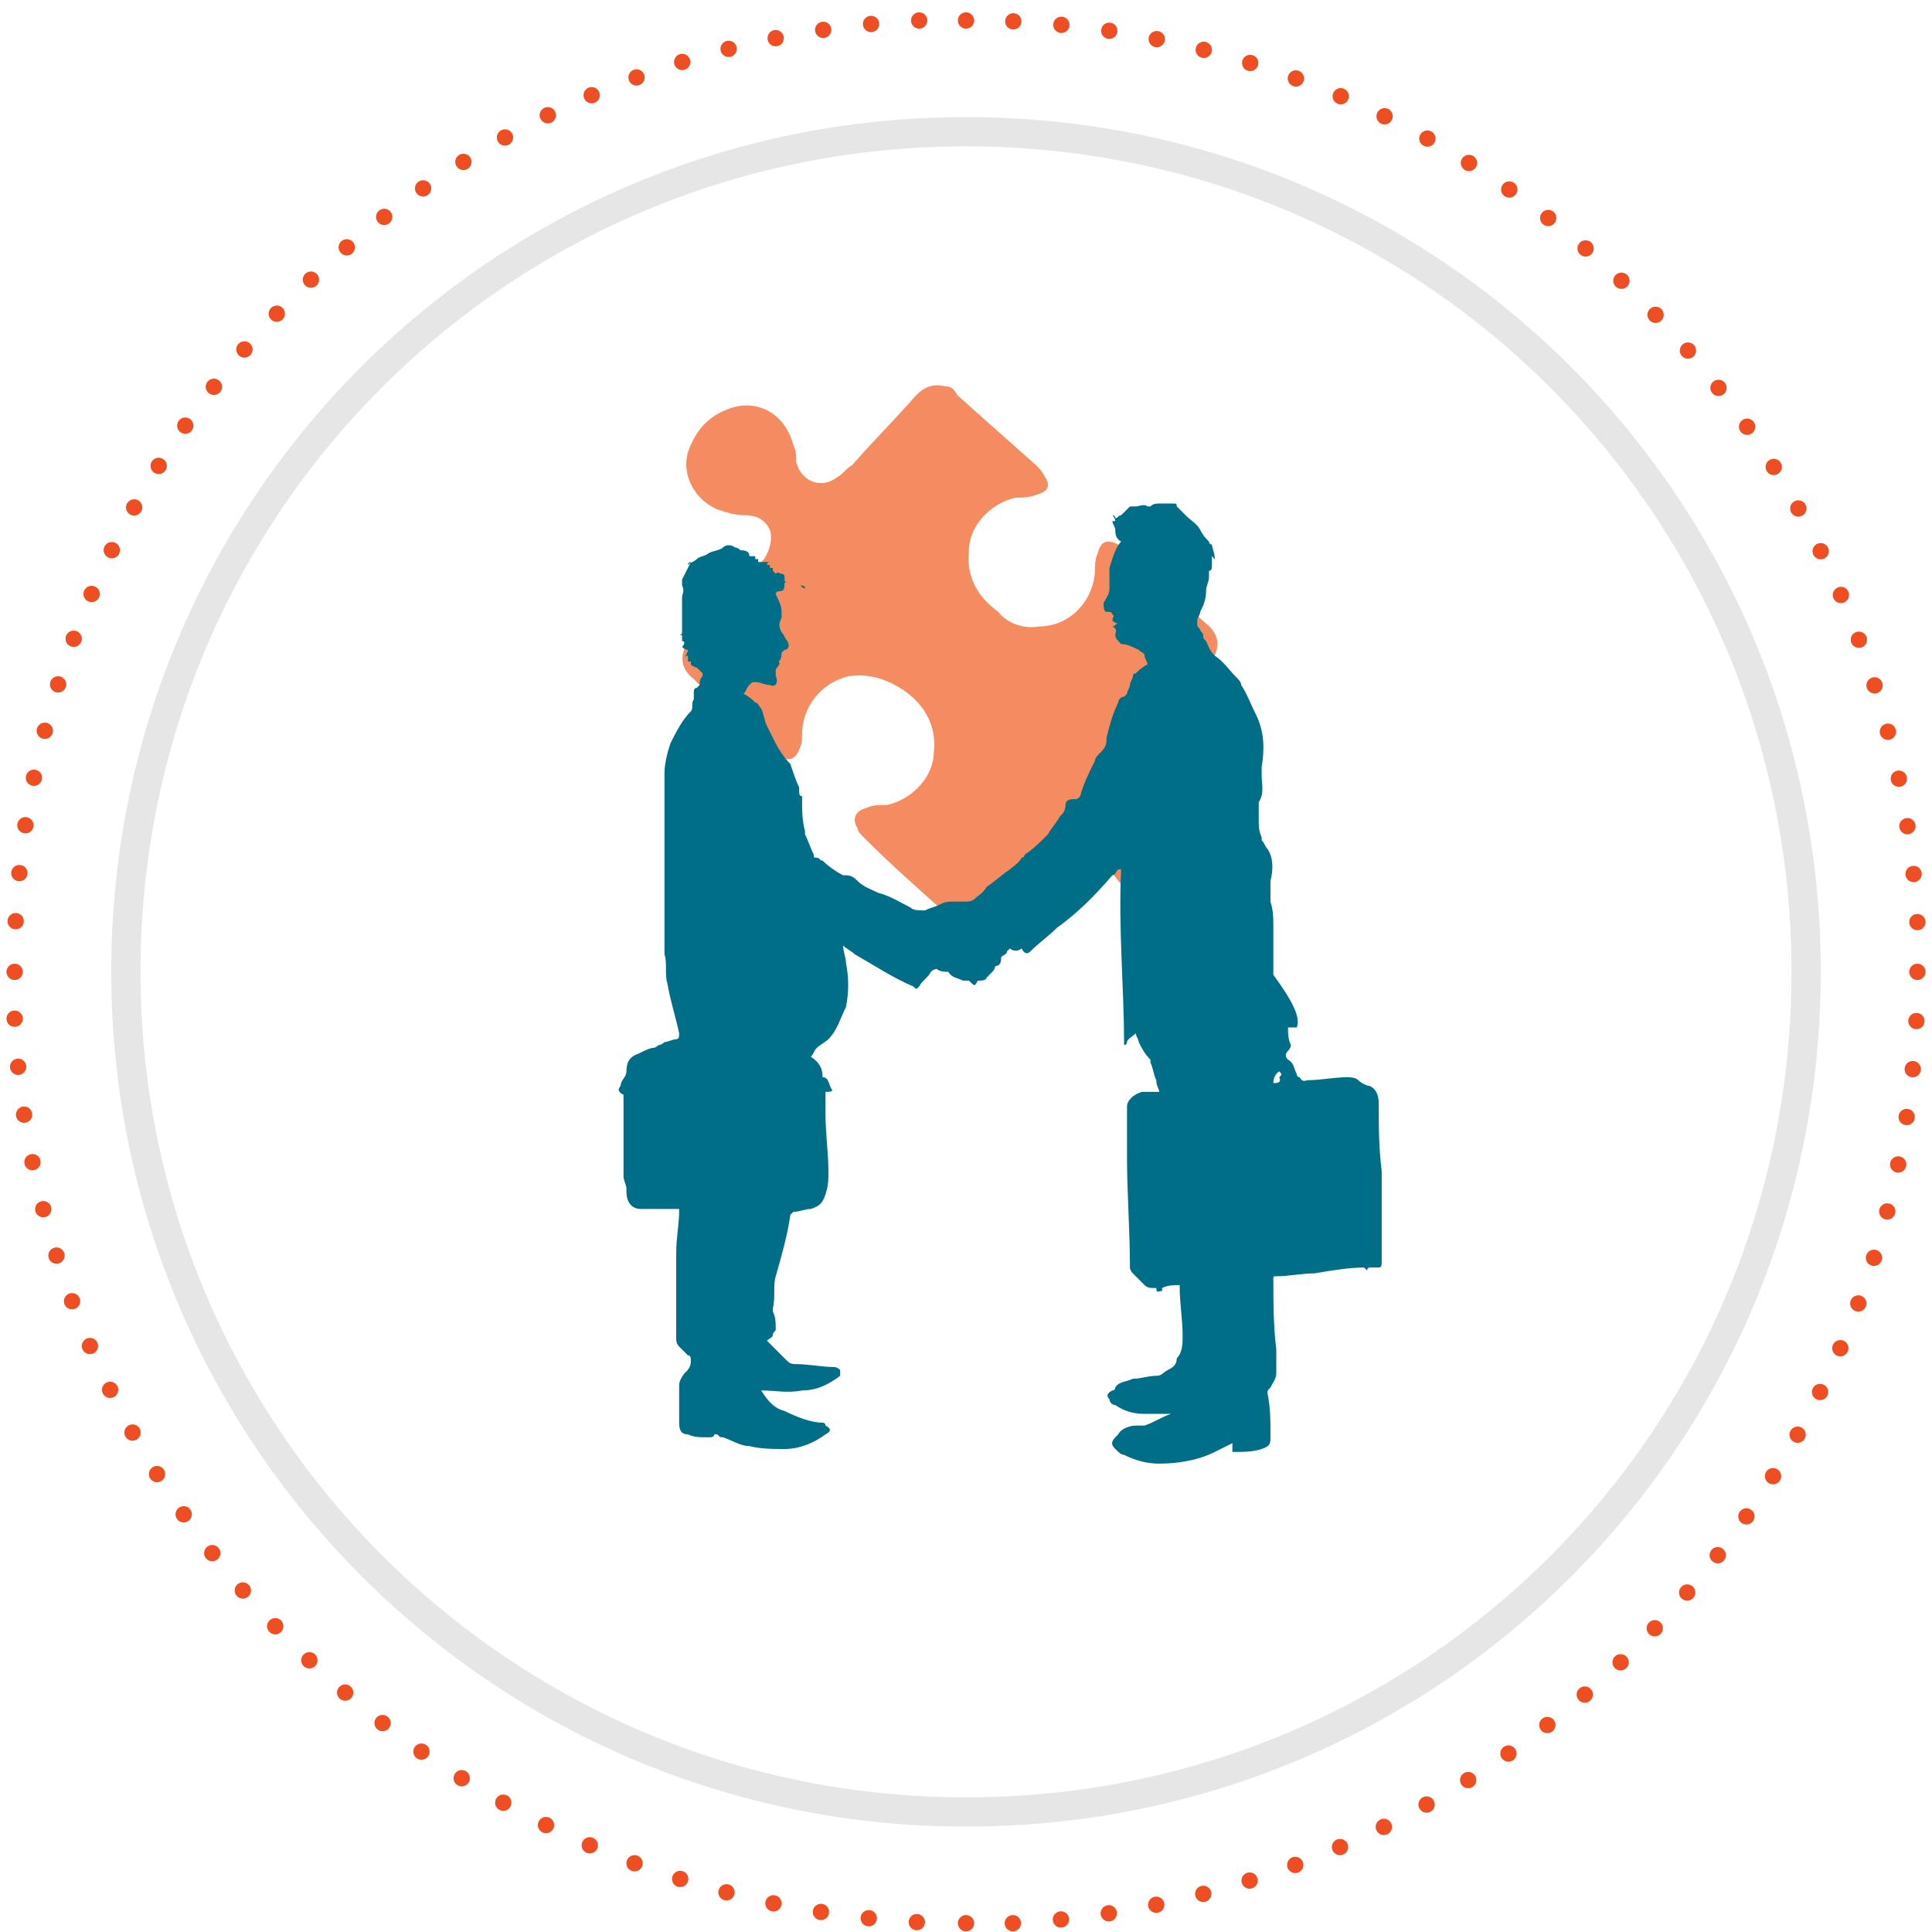
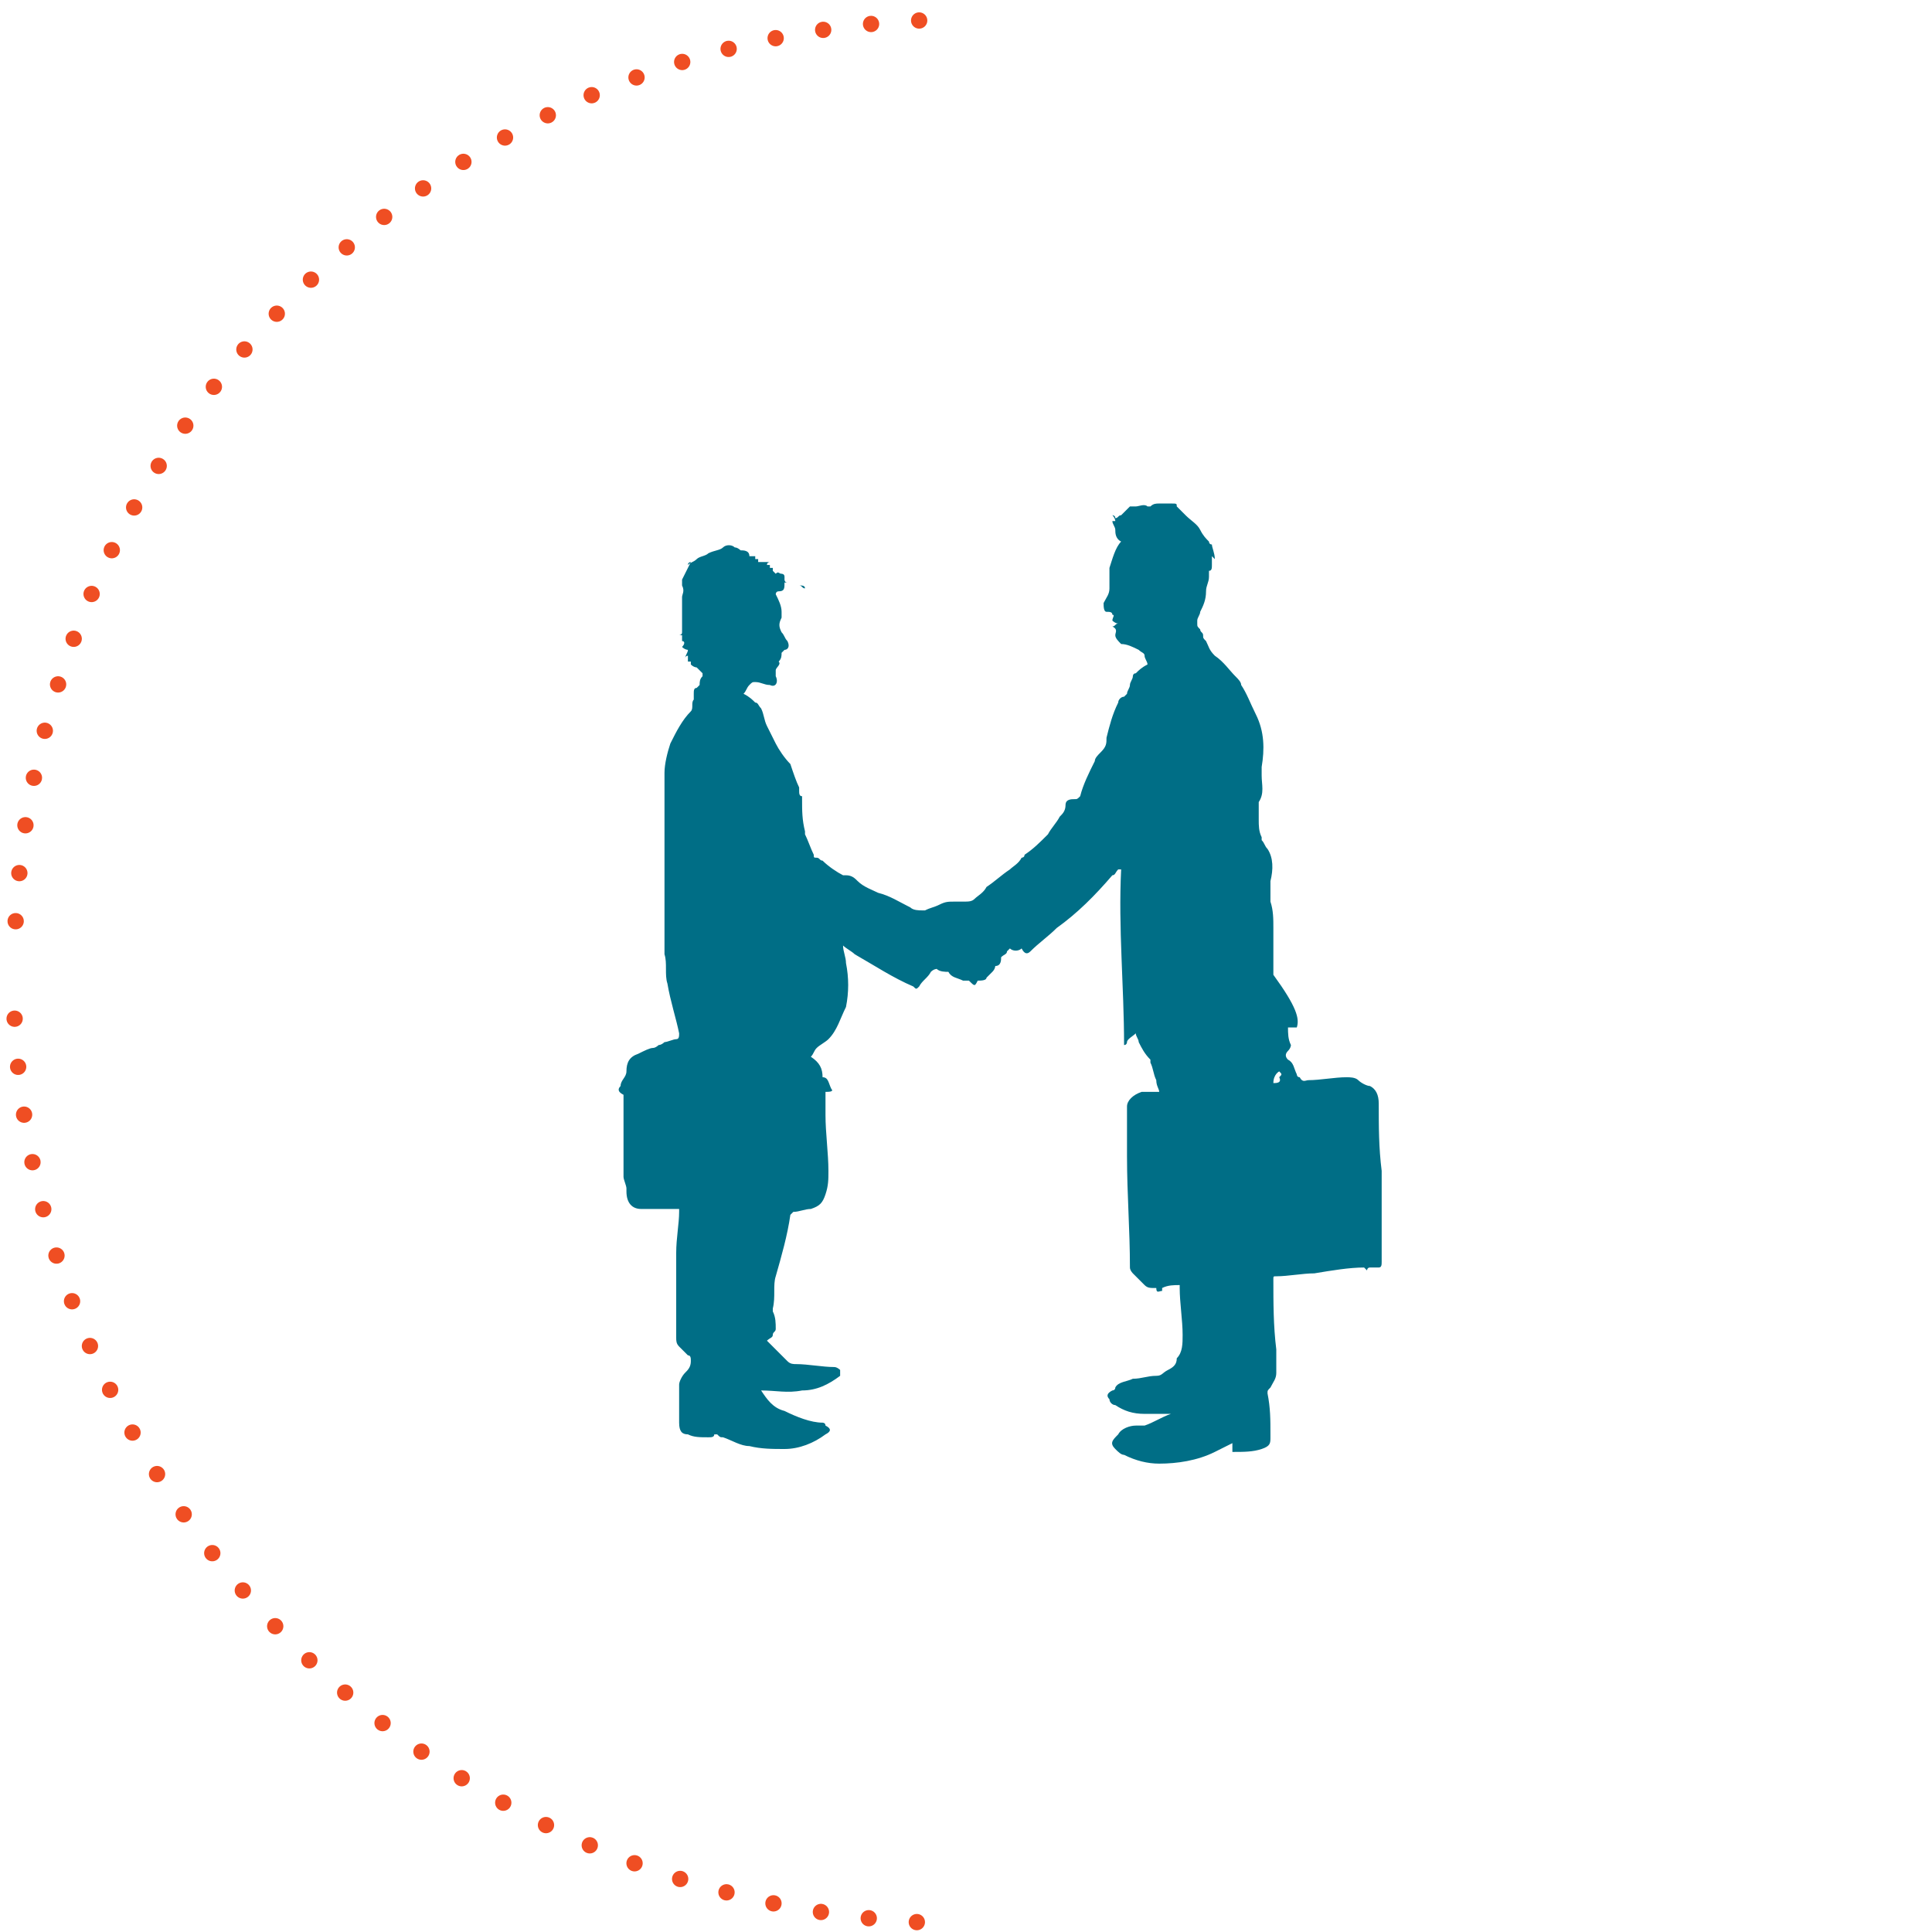
<svg xmlns="http://www.w3.org/2000/svg" version="1.1" id="Layer_1" x="0px" y="0px" viewBox="0 0 66 66" style="enable-background:new 0 0 66 66;" xml:space="preserve">
  <style type="text/css">
	.st0{fill:none;stroke:#EF4E23;stroke-width:0.557;stroke-linecap:round;stroke-linejoin:round;stroke-dasharray:0,1.648;}
	.st1{fill:none;stroke:#EF4E23;stroke-width:0.557;stroke-linecap:round;stroke-linejoin:round;}
	.st2{fill:none;stroke:#E6E6E6;}
	.st3{fill:none;stroke:#EF4E23;stroke-width:0.5;}
	.st4{fill:#F58B60;}
	.st5{fill:#006E86;}
	
	
#line
	{ animation-fill-mode: forwards; 	
	animation-iteration-count: 1; 
	animation-name: draw; 
	animation-timing-function: linear; 
	animation-duration: 2s;
	stroke-dasharray: 200;
	stroke-dashoffset: 200;  
	animation-delay: 0.5s;
	}

	
	
	@keyframes draw {
  to {
    stroke-dashoffset: 0;
  }
}
	
	
	@-webkit-keyframes move2 {
	0% {transform: scale(0);}
	100% {transform: scale(1);}
	}
	#icon_in{-webkit-animation: move2 2s linear; transform-origin: 33px 33px;}
	
	
	
</style>
  <g id="circle">
-     <path class="st0" d="M34.6,65.7C51.6,64.8,65.1,51,65.5,34" />
-     <path class="st0" d="M65.5,31.5C64.6,14.6,50.9,1.1,33.8,0.7" />
    <path class="st0" d="M31.4,0.7C14.4,1.5,0.9,15.3,0.5,32.4" />
    <path class="st0" d="M0.5,34.8c0.8,16.9,14.6,30.4,31.7,30.9" />
  </g>
-   <path class="st1" d="M33,65.7L33,65.7 M0.5,33.2L0.5,33.2 M33,0.7L33,0.7 M65.5,33.2L65.5,33.2" />
-   <path class="st2" d="M33,61.9c15.9,0,28.7-12.8,28.7-28.7C61.7,17.3,48.9,4.5,33,4.5S4.3,17.3,4.3,33.2  C4.3,49,17.1,61.9,33,61.9z" />
  <path id="line" class="st3" d="M33,4.5C17.1,4.5,4.3,17.3,4.3,33.2C4.3,49,17.1,61.9,33,61.9S61.7,49,61.7,33.2  C61.7,17.3,48.9,4.5,33,4.5z" />
  <g id="icon_in">
-     <path class="st4" d="M35.5,21.4c1,0,1.8-0.8,1.9-1.8c0-0.2,0-0.5,0.1-0.7c0.1-0.4,0.3-0.5,0.7-0.3c0.1,0.1,0.3,0.2,0.4,0.3   c0.9,0.8,1.7,1.6,2.6,2.4c0.5,0.4,0.5,0.9,0.1,1.4c-0.7,0.8-1.5,1.6-2.2,2.4c-0.1,0.1-0.2,0.2-0.3,0.3c-0.2,0.3-0.3,0.7-0.2,1   c0.2,0.4,0.5,0.5,0.9,0.5c0.3,0,0.6,0.1,0.9,0.2c0.9,0.4,1.3,1.4,0.9,2.2c-0.3,0.7-0.8,1.1-1.5,1.3c-0.8,0.2-1.7-0.2-2-1.3   c-0.1-0.2-0.1-0.4-0.1-0.6c-0.2-0.7-0.9-0.9-1.4-0.5c-0.2,0.1-0.3,0.3-0.5,0.4c-0.7,0.8-1.5,1.6-2.2,2.4c-0.3,0.3-0.6,0.4-1,0.3   c-0.1,0-0.3-0.1-0.4-0.2c-0.9-0.8-1.8-1.6-2.7-2.5c-0.1-0.1-0.2-0.2-0.2-0.3c-0.2-0.3-0.1-0.6,0.3-0.7c0.2-0.1,0.4-0.1,0.7-0.1   c0.9-0.2,1.6-1,1.6-1.8c0.1-0.9-0.3-1.6-1-2.1c-0.6-0.4-1.2-0.6-1.9-0.5c-0.9,0.2-1.6,1-1.6,2c0,0.2,0,0.3-0.1,0.5   c-0.1,0.3-0.3,0.4-0.6,0.3c-0.1-0.1-0.3-0.2-0.4-0.3c-0.9-0.8-1.8-1.6-2.6-2.4c-0.5-0.4-0.5-0.9-0.1-1.4c0.7-0.8,1.5-1.6,2.2-2.4   c0.1-0.1,0.2-0.2,0.3-0.3c0.2-0.3,0.3-0.7,0.2-1c-0.2-0.4-0.5-0.5-0.9-0.5c-0.3,0-0.6-0.1-0.9-0.2c-0.9-0.4-1.3-1.4-0.9-2.2   c0.3-0.7,0.8-1.1,1.5-1.3c0.8-0.2,1.7,0.2,2,1.3c0.1,0.2,0.1,0.4,0.1,0.6c0.2,0.7,0.9,0.9,1.4,0.5c0.2-0.1,0.3-0.3,0.5-0.4   c0.7-0.8,1.5-1.6,2.2-2.4c0.3-0.3,0.6-0.4,1-0.3c0.2,0,0.3,0.1,0.4,0.3c0.9,0.8,1.8,1.6,2.7,2.4c0.1,0.1,0.2,0.2,0.3,0.4   c0.2,0.3,0.1,0.5-0.3,0.6c-0.2,0.1-0.5,0.1-0.7,0.1c-0.9,0.2-1.6,1-1.6,1.8c-0.1,0.9,0.3,1.6,1,2.1C34.4,21.3,35,21.5,35.5,21.4" />
    <path class="st5" d="M44.3,35.1c-0.1,0-0.2,0-0.3,0c0,0.2,0,0.4,0.1,0.6c0,0,0,0.1-0.1,0.2c-0.1,0.1-0.1,0.2,0,0.3   c0.2,0.1,0.2,0.3,0.3,0.5c0,0,0,0.1,0.1,0.1c0,0,0,0,0,0c0.1,0.2,0.2,0.1,0.3,0.1c0.4,0,0.9-0.1,1.3-0.1c0.1,0,0.3,0,0.4,0.1   c0.1,0.1,0.3,0.2,0.4,0.2c0.2,0.1,0.3,0.3,0.3,0.6c0,0.8,0,1.5,0.1,2.3c0,1,0,1.9,0,2.9c0,0.1,0,0.2,0,0.2c0,0.1,0,0.2-0.1,0.2   c-0.1,0-0.2,0-0.3,0c-0.1,0-0.1,0.1-0.1,0.1c0,0-0.1-0.1-0.1-0.1c-0.5,0-1.1,0.1-1.7,0.2c-0.4,0-0.9,0.1-1.3,0.1   c-0.1,0-0.1,0-0.1,0.1c0,0.8,0,1.6,0.1,2.4c0,0.3,0,0.5,0,0.8c0,0.2-0.1,0.3-0.2,0.5c-0.1,0.1-0.1,0.1-0.1,0.2   c0.1,0.5,0.1,0.9,0.1,1.4c0,0,0,0.1,0,0.1c0,0.2,0,0.3-0.3,0.4c-0.3,0.1-0.6,0.1-1,0.1c0-0.1,0-0.2,0-0.3c-0.2,0.1-0.4,0.2-0.6,0.3   c-0.6,0.3-1.3,0.4-1.9,0.4c-0.4,0-0.8-0.1-1.2-0.3c-0.1,0-0.2-0.1-0.3-0.2c-0.2-0.2-0.1-0.3,0.1-0.5c0,0,0,0,0,0   c0.1-0.2,0.4-0.3,0.6-0.3c0.1,0,0.2,0,0.3,0c0.3-0.1,0.6-0.3,0.9-0.4c0,0,0,0,0,0c-0.3,0-0.6,0-0.9,0c-0.4,0-0.7-0.1-1-0.3   c-0.1,0-0.2-0.1-0.2-0.2c-0.1-0.1-0.1-0.2,0.1-0.3c0,0,0.1,0,0.1-0.1c0.1-0.2,0.4-0.2,0.6-0.3c0.3,0,0.5-0.1,0.8-0.1   c0.2,0,0.2-0.1,0.4-0.2c0.2-0.1,0.3-0.2,0.3-0.4c0,0,0,0,0,0c0.2-0.2,0.2-0.5,0.2-0.8c0-0.5-0.1-1.1-0.1-1.6c0,0,0-0.1,0-0.1   c-0.2,0-0.4,0-0.6,0.1c0,0,0,0.1,0,0.1c-0.1,0-0.2,0.1-0.2-0.1c0,0-0.1,0-0.1,0c-0.1,0-0.2,0-0.3-0.1c-0.1-0.1-0.3-0.3-0.4-0.4   c0,0-0.1-0.1-0.1-0.2c0-1.3-0.1-2.5-0.1-3.8c0-0.6,0-1.1,0-1.7c0-0.2,0.2-0.4,0.5-0.5c0.1,0,0.2,0,0.3,0c0.1,0,0.2,0,0.3,0   c0-0.1-0.1-0.2-0.1-0.4c-0.1-0.2-0.1-0.4-0.2-0.6c0,0,0-0.1,0-0.1c-0.2-0.2-0.3-0.4-0.4-0.6c0-0.1-0.1-0.2-0.1-0.3   c-0.1,0.1-0.3,0.2-0.3,0.3c0,0,0,0.1-0.1,0.1c0-2-0.2-4-0.1-6l-0.1,0c-0.1,0.1-0.1,0.2-0.2,0.2c-0.6,0.7-1.2,1.3-1.9,1.8   c-0.3,0.3-0.6,0.5-0.9,0.8c-0.1,0.1-0.2,0.1-0.3-0.1c-0.1,0.1-0.3,0.1-0.4,0c0,0-0.1,0.1-0.1,0.1c0,0.1-0.1,0.1-0.2,0.2   C34.2,32.8,34.2,33,34,33c0,0,0,0.1-0.1,0.2c-0.1,0.1-0.1,0.1-0.2,0.2c0,0.1-0.2,0.1-0.3,0.1c-0.1,0.2-0.1,0.2-0.3,0c0,0,0,0-0.1,0   c0,0-0.1,0-0.1,0c-0.2-0.1-0.4-0.1-0.5-0.3c-0.1,0-0.3,0-0.4-0.1c0,0-0.1,0-0.2,0.1c-0.1,0.2-0.3,0.3-0.4,0.5   c-0.1,0.1-0.1,0.1-0.2,0c-0.7-0.3-1.3-0.7-2-1.1c-0.1-0.1-0.3-0.2-0.4-0.3c0,0.2,0.1,0.4,0.1,0.6c0.1,0.5,0.1,1,0,1.5   c-0.2,0.4-0.3,0.8-0.6,1.1c-0.1,0.1-0.3,0.2-0.4,0.3c-0.1,0.1-0.1,0.2-0.2,0.3c0.3,0.2,0.4,0.4,0.4,0.7c0.2,0,0.2,0.2,0.3,0.4   c0.1,0.1-0.1,0.1-0.2,0.1c0,0.3,0,0.6,0,0.8c0,0.6,0.1,1.3,0.1,1.9c0,0.3,0,0.5-0.1,0.8c-0.1,0.3-0.2,0.4-0.5,0.5   c-0.2,0-0.4,0.1-0.6,0.1c0,0-0.1,0.1-0.1,0.1c-0.1,0.7-0.3,1.4-0.5,2.1c-0.1,0.3,0,0.7-0.1,1.1c0,0,0,0.1,0,0.1   c0.1,0.2,0.1,0.4,0.1,0.6c0,0.1-0.1,0.1-0.1,0.2c0,0.1-0.1,0.1-0.2,0.2c0.2,0.2,0.5,0.5,0.7,0.7c0.1,0.1,0.2,0.1,0.3,0.1   c0.4,0,0.9,0.1,1.3,0.1c0.1,0,0.2,0.1,0.2,0.1c0,0.1,0,0.1,0,0.2c-0.4,0.3-0.8,0.5-1.3,0.5c-0.5,0.1-0.9,0-1.4,0   c0.2,0.3,0.4,0.6,0.8,0.7c0.4,0.2,0.9,0.4,1.3,0.4c0,0,0.1,0,0.1,0.1c0.2,0.1,0.2,0.2,0,0.3c-0.4,0.3-0.9,0.5-1.4,0.5   c-0.4,0-0.8,0-1.2-0.1c-0.3,0-0.6-0.2-0.9-0.3c-0.1,0-0.1,0-0.2-0.1c0,0-0.1,0-0.1,0c0,0.1-0.1,0.1-0.2,0.1c-0.3,0-0.5,0-0.7-0.1   c-0.2,0-0.3-0.1-0.3-0.4c0-0.1,0-0.2,0-0.2c0-0.1,0-0.1,0-0.2c0-0.1,0-0.2,0-0.3c0-0.2,0-0.4,0-0.6c0-0.1,0.1-0.3,0.2-0.4   c0.1-0.1,0.2-0.2,0.2-0.4c0-0.1,0-0.2-0.1-0.2c-0.1-0.1-0.2-0.2-0.3-0.3c-0.1-0.1-0.1-0.2-0.1-0.3c0-1,0-2,0-2.9   c0-0.5,0.1-1,0.1-1.4c0,0,0-0.1,0-0.1c-0.1,0-0.2,0-0.3,0c-0.3,0-0.7,0-1,0c-0.3,0-0.5-0.2-0.5-0.6c0,0,0-0.1,0-0.1   c0-0.1-0.1-0.3-0.1-0.4c0-0.9,0-1.8,0-2.7v-0.1c-0.2-0.1-0.2-0.2-0.1-0.3c0,0,0,0,0,0c0-0.2,0.2-0.3,0.2-0.5c0-0.3,0.1-0.5,0.4-0.6   c0.2-0.1,0.4-0.2,0.5-0.2c0.1,0,0.2-0.1,0.2-0.1c0.1,0,0.2-0.1,0.2-0.1c0.1,0,0.3-0.1,0.4-0.1c0.1,0,0.1-0.1,0.1-0.2   c-0.1-0.5-0.3-1.1-0.4-1.7c-0.1-0.3,0-0.7-0.1-1c0-1.3,0-2.7,0-4c0-0.5,0-1,0-1.5c0-0.2,0-0.5,0-0.7c0-0.3,0.1-0.7,0.2-1   c0.2-0.4,0.4-0.8,0.7-1.1c0.1-0.1,0-0.3,0.1-0.4c0-0.1,0-0.1,0-0.2c0-0.1,0-0.2,0.1-0.2c0,0,0.1-0.1,0.1-0.1c0-0.1,0-0.2,0.1-0.3   c0,0,0-0.1,0-0.1c-0.1-0.1-0.1-0.1-0.2-0.2c0,0-0.1,0-0.2-0.1c0,0,0-0.1,0-0.1c0,0,0,0-0.1,0c0,0,0-0.1,0-0.2c0,0-0.1,0-0.1,0.1   c0-0.1,0.1-0.2,0.1-0.3c0,0-0.1,0-0.2-0.1c0.1-0.1,0.1-0.2,0-0.2c0-0.1,0-0.1,0-0.2c0,0-0.1,0-0.1,0c0,0,0,0,0,0c0,0,0.1,0,0.1-0.1   c0-0.1,0-0.2,0-0.3c0-0.2,0-0.3,0-0.5c0-0.1,0-0.3,0-0.4c0-0.1,0.1-0.2,0-0.4c0,0,0-0.1,0-0.2c0.1-0.2,0.2-0.4,0.3-0.6   c0,0-0.1,0-0.1,0.1c0,0,0,0,0,0c0.1-0.1,0.2-0.1,0.3-0.2c0.1-0.1,0.3-0.1,0.4-0.2c0.2-0.1,0.4-0.1,0.5-0.2c0.1-0.1,0.3-0.1,0.4,0   c0.1,0,0.2,0.1,0.2,0.1c0.1,0,0.3,0,0.3,0.2c0,0,0,0-0.1,0c0,0,0,0,0,0c0.1,0,0.2,0,0.3,0c0,0,0,0,0,0.1c0,0,0.1,0,0.1,0   c0,0,0,0.1,0,0.1c0.1,0,0.3,0,0.4,0c0,0,0,0,0,0c0,0-0.1,0-0.1,0.1h0.1c0,0,0,0,0,0.1c0,0,0.1,0,0.1,0c0,0,0,0.1,0,0.1   c0,0,0.1,0.1,0.1,0.1c0.1-0.1,0.1,0,0.2,0c0,0,0.1,0,0.1,0.1c0,0,0,0.1,0,0.1c0,0,0,0.1,0.1,0.1c0,0,0,0,0,0c0,0,0,0-0.1,0   c0,0.2,0,0.3-0.2,0.3c-0.1,0-0.1,0.1-0.1,0.1c0.1,0.2,0.2,0.4,0.2,0.6c0,0.1,0,0.2,0,0.2c-0.1,0.2-0.1,0.3,0,0.5   c0.1,0.1,0.1,0.2,0.2,0.3c0.1,0.2,0,0.3-0.1,0.3c0,0-0.1,0.1-0.1,0.1c0,0.1,0,0.2-0.1,0.3c0.1,0.1-0.1,0.2-0.1,0.3   c0,0.1,0,0.1,0,0.2c0.1,0.2,0,0.4-0.2,0.3c-0.2,0-0.3-0.1-0.5-0.1c-0.1,0-0.1,0-0.2,0.1c-0.1,0.1-0.1,0.2-0.2,0.3   c0.2,0.1,0.3,0.2,0.4,0.3c0.1,0,0.1,0.1,0.2,0.2c0.1,0.2,0.1,0.4,0.2,0.6c0.1,0.2,0.2,0.4,0.3,0.6c0.1,0.2,0.3,0.5,0.5,0.7   c0.1,0.3,0.2,0.6,0.3,0.8c0,0,0,0.1,0,0.1c0,0.1,0,0.2,0.1,0.2c0,0,0,0.1,0,0.1c0,0.4,0,0.7,0.1,1.1c0,0,0,0.1,0,0.1   c0.1,0.2,0.2,0.5,0.3,0.7c0,0.1,0,0.1,0.1,0.1c0.1,0,0.1,0.1,0.2,0.1c0.2,0.2,0.5,0.4,0.7,0.5c0,0,0,0,0.1,0c0.2,0,0.3,0.1,0.4,0.2   c0.2,0.2,0.5,0.3,0.7,0.4c0.4,0.1,0.7,0.3,1.1,0.5c0.1,0.1,0.3,0.1,0.4,0.1c0,0,0,0,0.1,0c0.2-0.1,0.3-0.1,0.5-0.2   c0.2-0.1,0.3-0.1,0.5-0.1c0.1,0,0.2,0,0.3,0c0.2,0,0.3,0,0.4-0.1c0.1-0.1,0.3-0.2,0.4-0.4c0.3-0.2,0.5-0.4,0.8-0.6   c0.1-0.1,0.3-0.2,0.4-0.4c0,0,0.1,0,0.1-0.1c0.3-0.2,0.5-0.4,0.8-0.7c0.1-0.2,0.3-0.4,0.4-0.6c0.1-0.1,0.2-0.2,0.2-0.4   c0-0.2,0.2-0.2,0.3-0.2c0.1,0,0.1,0,0.2-0.1c0.1-0.4,0.3-0.8,0.5-1.2c0-0.1,0.1-0.2,0.2-0.3c0.2-0.2,0.2-0.3,0.2-0.5   c0.1-0.4,0.2-0.8,0.4-1.2c0-0.1,0.1-0.2,0.2-0.2c0,0,0.1-0.1,0.1-0.1c0-0.1,0.1-0.2,0.1-0.3c0-0.1,0.1-0.2,0.1-0.3   c0,0,0-0.1,0.1-0.1c0.1-0.1,0.2-0.2,0.4-0.3c0-0.1-0.1-0.2-0.1-0.3c0-0.1-0.1-0.1-0.2-0.2c-0.2-0.1-0.4-0.2-0.6-0.2   c-0.1-0.1-0.2-0.2-0.2-0.3c0-0.1,0.1-0.2-0.1-0.3c0.1,0,0.1-0.1,0.2-0.1c-0.1,0-0.2-0.1-0.2-0.1c0-0.1,0.1-0.2,0-0.2   c0-0.1-0.1-0.1-0.2-0.1c-0.1,0-0.1-0.2-0.1-0.3c0.1-0.2,0.2-0.3,0.2-0.5c0-0.1,0-0.1,0-0.2c0-0.2,0-0.3,0-0.5   c0.1-0.3,0.2-0.7,0.4-0.9c-0.2-0.1-0.2-0.3-0.2-0.4c0-0.1-0.1-0.2-0.1-0.3c0,0,0,0,0.1,0c0,0,0-0.1-0.1-0.2c0,0,0.1,0,0.1,0.1   c0.1,0,0.1-0.1,0.2-0.1c0,0,0.1-0.1,0.1-0.1c0.1-0.1,0.1-0.1,0.2-0.2c0,0,0.1,0,0.2,0c0.1,0,0.3-0.1,0.4,0c0,0,0.1,0,0.1,0   c0.1-0.1,0.2-0.1,0.3-0.1c0,0,0.1,0,0.1,0c0,0,0,0,0,0c0.1,0,0.2,0,0.3,0c0.2,0,0.2,0,0.2,0.1c0.1,0.1,0.2,0.2,0.3,0.3   c0.2,0.2,0.4,0.3,0.5,0.5c0.1,0.2,0.2,0.3,0.3,0.4c0,0,0,0.1,0.1,0.1c0,0,0,0,0,0c0,0.1,0.1,0.3,0.1,0.5c0,0,0,0-0.1-0.1   c0,0.1,0,0.2,0,0.3c0,0.1,0,0.2-0.1,0.2c0,0,0,0.1,0,0.2c0,0.2-0.1,0.3-0.1,0.5c0,0.3-0.1,0.5-0.2,0.7c0,0.1-0.1,0.2-0.1,0.3   c0,0,0,0.1,0,0.1c0,0.1,0,0.1,0.1,0.2c0,0.1,0.1,0.1,0.1,0.2c0,0.1,0,0.1,0.1,0.2c0.1,0.2,0.1,0.3,0.3,0.5c0.3,0.2,0.5,0.5,0.7,0.7   c0.1,0.1,0.2,0.2,0.2,0.3c0.2,0.3,0.3,0.6,0.5,1c0.3,0.6,0.3,1.2,0.2,1.8c0,0.1,0,0.2,0,0.2c0,0,0,0.1,0,0.1c0,0.3,0.1,0.6-0.1,0.9   c0,0,0,0,0,0c0,0.2,0,0.4,0,0.6c0,0.2,0,0.4,0.1,0.6c0,0,0,0.1,0,0.1c0.1,0.1,0.1,0.2,0.2,0.3c0.2,0.3,0.2,0.7,0.1,1.1   c0,0.2,0,0.4,0,0.7c0.1,0.3,0.1,0.6,0.1,0.9c0,0.3,0,0.6,0,0.8c0,0.1,0,0.1,0,0.2c0,0,0,0.1,0,0.1c0,0.2,0,0.3,0,0.5   C44.3,34.4,44.4,34.8,44.3,35.1 M43.5,37c0.1,0,0.3,0,0.2-0.2c0,0,0,0,0,0c0.1-0.1,0.1-0.1,0-0.2C43.7,36.6,43.5,36.7,43.5,37    M27.3,20c0.1,0,0.1,0.1,0.2,0.1C27.5,20,27.4,20,27.3,20" />
  </g>
</svg>